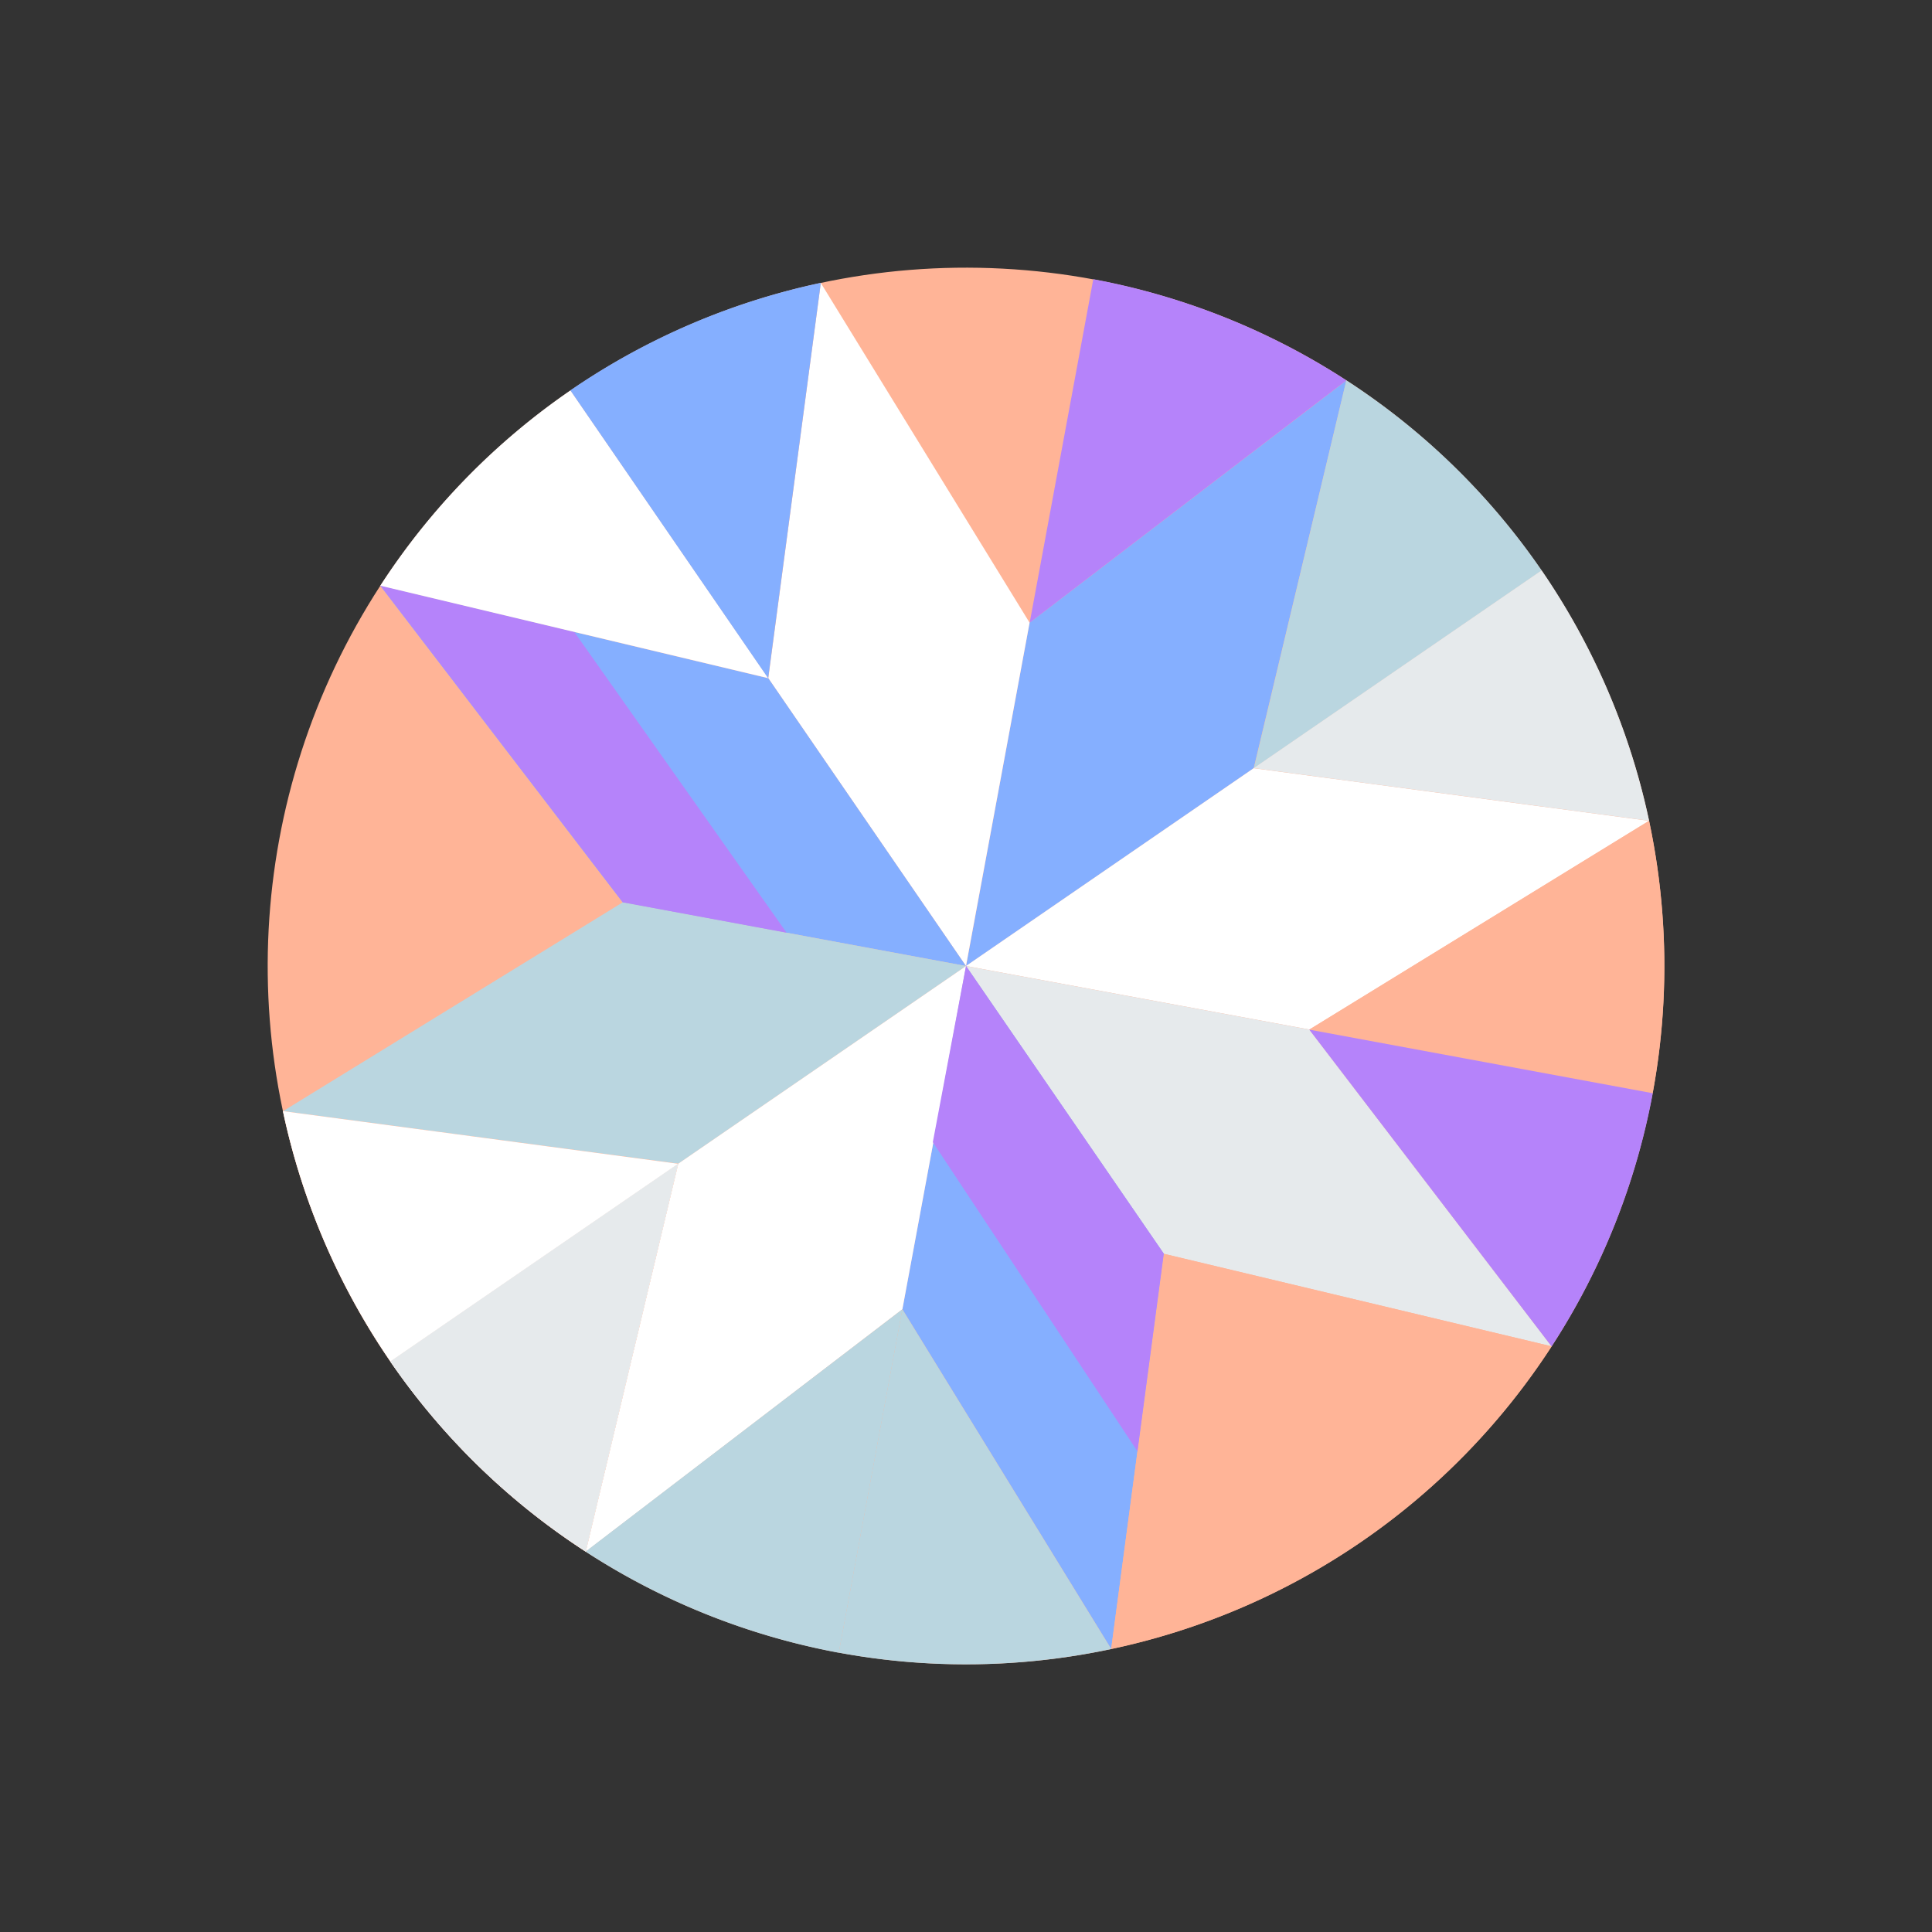
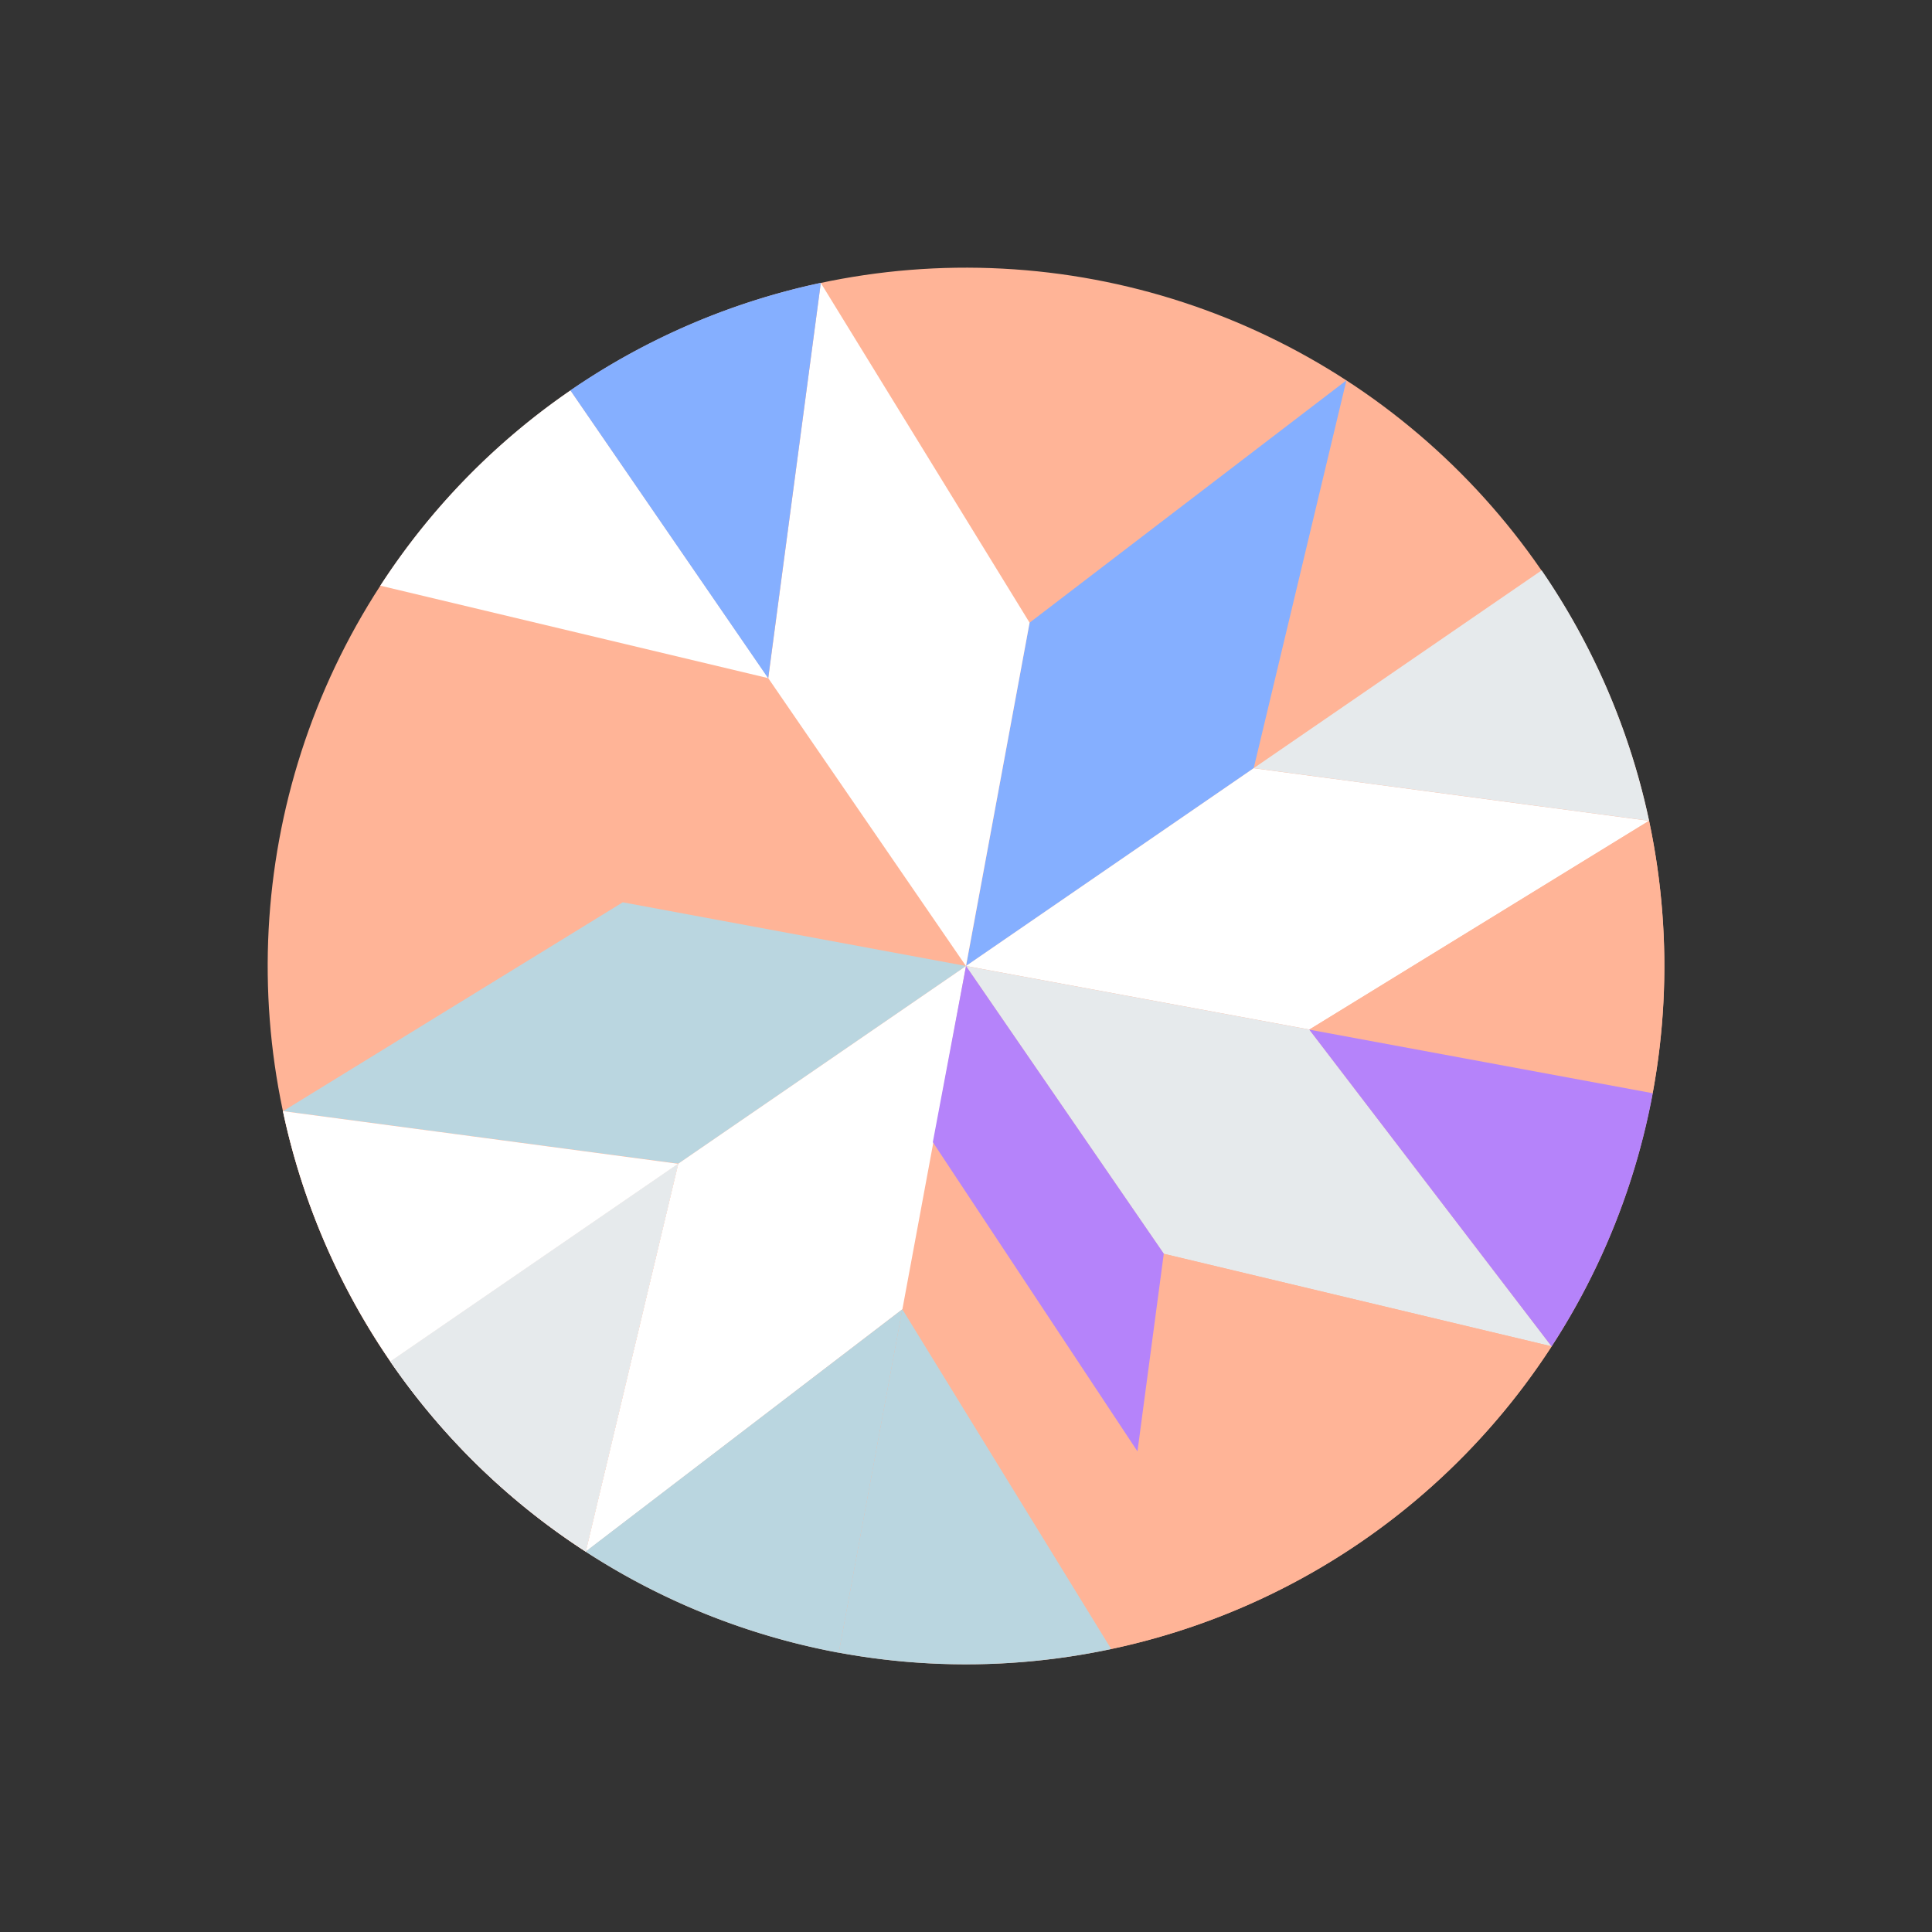
<svg xmlns="http://www.w3.org/2000/svg" width="106.912" height="106.912" viewBox="0 0 106.912 106.912">
  <rect x="0" y="0" width="106.912" height="106.912" fill="#333333" stroke="none" />
  <g id="レイヤー_1" data-name="レイヤー 1" transform="translate(42.094) rotate(33)">
    <g id="グループ_1034" data-name="グループ 1034" transform="translate(0 0)">
      <circle id="楕円形_10" data-name="楕円形 10" cx="38.643" cy="38.643" r="38.643" fill="#ffb497" />
      <g id="グループ_1027" data-name="グループ 1027" transform="translate(0 0)">
        <path id="パス_1846" data-name="パス 1846" d="M65.187,20.794,57.8,0,50.4,20.794l7.4,17.849Z" transform="translate(-19.153)" fill="#85afff" />
        <path id="パス_1847" data-name="パス 1847" d="M38.186,27.733h0L18.26,18.26l9.473,19.926,17.849,7.4Z" transform="translate(-6.939 -6.939)" fill="#fff" />
-         <path id="パス_1848" data-name="パス 1848" d="M38.643,57.8,20.794,50.4h0L0,57.8l20.794,7.39h0L38.643,57.8Z" transform="translate(0 -19.153)" fill="#85afff" />
        <path id="パス_1849" data-name="パス 1849" d="M45.583,62.33,27.733,69.72,18.26,89.653l19.926-9.473,7.4-17.849Z" transform="translate(-6.939 -23.687)" fill="#bad6e0" />
        <path id="パス_1850" data-name="パス 1850" d="M62.33,45.583l17.849-7.4L89.653,18.26,69.72,27.733h0L62.33,45.583Z" transform="translate(-23.687 -6.939)" fill="#fff" />
-         <path id="パス_1851" data-name="パス 1851" d="M80.179,50.4h0L62.33,57.8l17.849,7.39,20.794-7.39Z" transform="translate(-23.687 -19.153)" fill="#e6eaec" />
-         <path id="パス_1852" data-name="パス 1852" d="M62.33,62.33h0l7.39,17.849,19.932,9.473L80.179,69.72,62.33,62.33Z" transform="translate(-23.687 -23.687)" fill="#85afff" />
+         <path id="パス_1851" data-name="パス 1851" d="M80.179,50.4L62.33,57.8l17.849,7.39,20.794-7.39Z" transform="translate(-23.687 -19.153)" fill="#e6eaec" />
        <path id="パス_1853" data-name="パス 1853" d="M50.4,80.179l7.4,20.794,7.39-20.794L57.8,62.33Z" transform="translate(-19.153 -23.687)" fill="#fff" />
-         <path id="パス_1854" data-name="パス 1854" d="M10.4,56.37,0,60.065l20.794,7.39,8.519-3.528Z" transform="translate(0 -21.422)" fill="#b583fa" />
      </g>
      <g id="グループ_1028" data-name="グループ 1028" transform="translate(11.315 38.643)">
        <path id="パス_1855" data-name="パス 1855" d="M18.256,100.593a38.52,38.52,0,0,0,27.323,11.321l-7.4-20.794L18.25,100.593Z" transform="translate(-18.25 -73.271)" fill="#ffb497" />
        <path id="パス_1856" data-name="パス 1856" d="M91.12,69.72l9.473,19.932A38.52,38.52,0,0,0,111.914,62.33l-20.794,7.4Z" transform="translate(-45.942 -62.33)" fill="#ffb497" />
      </g>
      <g id="グループ_1029" data-name="グループ 1029" transform="translate(56.493 11.321)">
        <path id="パス_1857" data-name="パス 1857" d="M100.593,18.26,91.12,38.192h0l17.855-7.4a38.606,38.606,0,0,0-8.382-12.536Z" transform="translate(-91.12 -18.26)" fill="#ffb497" />
        <path id="パス_1858" data-name="パス 1858" d="M108.975,38.47l-17.855,7.4,20.794,7.4a38.736,38.736,0,0,0-2.933-14.793Z" transform="translate(-91.12 -25.94)" fill="#b583fa" />
      </g>
      <g id="グループ_1030" data-name="グループ 1030" transform="translate(38.643 56.493)">
        <path id="パス_1859" data-name="パス 1859" d="M94.182,100.593,74.25,91.12h0l7.4,17.855a38.606,38.606,0,0,0,12.536-8.382Z" transform="translate(-66.86 -91.12)" fill="#bad6e0" />
        <path id="パス_1860" data-name="パス 1860" d="M77.123,108.975l-7.4-17.855-7.4,20.794a38.736,38.736,0,0,0,14.793-2.933Z" transform="translate(-62.33 -91.12)" fill="#bad6e0" />
      </g>
      <g id="グループ_1031" data-name="グループ 1031" transform="translate(38.643 0)">
-         <path id="パス_1861" data-name="パス 1861" d="M62.33,0l7.4,20.794h0l7.4-17.855A38.512,38.512,0,0,0,62.33,0Z" transform="translate(-62.33)" fill="#bad6e0" />
        <path id="パス_1862" data-name="パス 1862" d="M81.656,4.73l-7.4,17.855,19.932-9.473A38.7,38.7,0,0,0,81.656,4.73Z" transform="translate(-66.864 -1.797)" fill="#e6eaec" />
      </g>
      <g id="グループ_1032" data-name="グループ 1032" transform="translate(0 11.315)">
        <path id="パス_1863" data-name="パス 1863" d="M0,53.263l20.794-7.4h0L2.939,38.47A38.511,38.511,0,0,0,0,53.263Z" transform="translate(0 -25.934)" fill="#fff" />
        <path id="パス_1864" data-name="パス 1864" d="M4.73,30.786l17.855,7.4L13.112,18.25A38.7,38.7,0,0,0,4.73,30.786Z" transform="translate(-1.797 -18.25)" fill="#85afff" />
      </g>
      <g id="グループ_1033" data-name="グループ 1033" transform="translate(11.315 56.493)">
        <path id="パス_1865" data-name="パス 1865" d="M53.263,111.914l-7.4-20.794h0l-7.4,17.855a38.508,38.508,0,0,0,14.793,2.933Z" transform="translate(-25.934 -91.12)" fill="#fff" />
        <path id="パス_1866" data-name="パス 1866" d="M30.786,108.975l7.4-17.855L18.25,100.593A38.7,38.7,0,0,0,30.786,108.975Z" transform="translate(-18.25 -91.12)" fill="#fff" />
      </g>
-       <path id="パス_1867" data-name="パス 1867" d="M38.47,2.933l7.4,17.855L53.263,0A38.736,38.736,0,0,0,38.47,2.933Z" transform="translate(-14.619 0)" fill="#b583fa" />
      <path id="パス_1868" data-name="パス 1868" d="M53.263,111.914l-7.4-20.794h0l-7.4,17.855a38.508,38.508,0,0,0,14.793,2.933Z" transform="translate(-14.619 -34.627)" fill="#e6eaec" />
      <path id="パス_1869" data-name="パス 1869" d="M80.179,69.72l4.737,9.969L66.1,71.506,62.33,62.33Z" transform="translate(-23.687 -23.687)" fill="#b583fa" />
    </g>
  </g>
</svg>